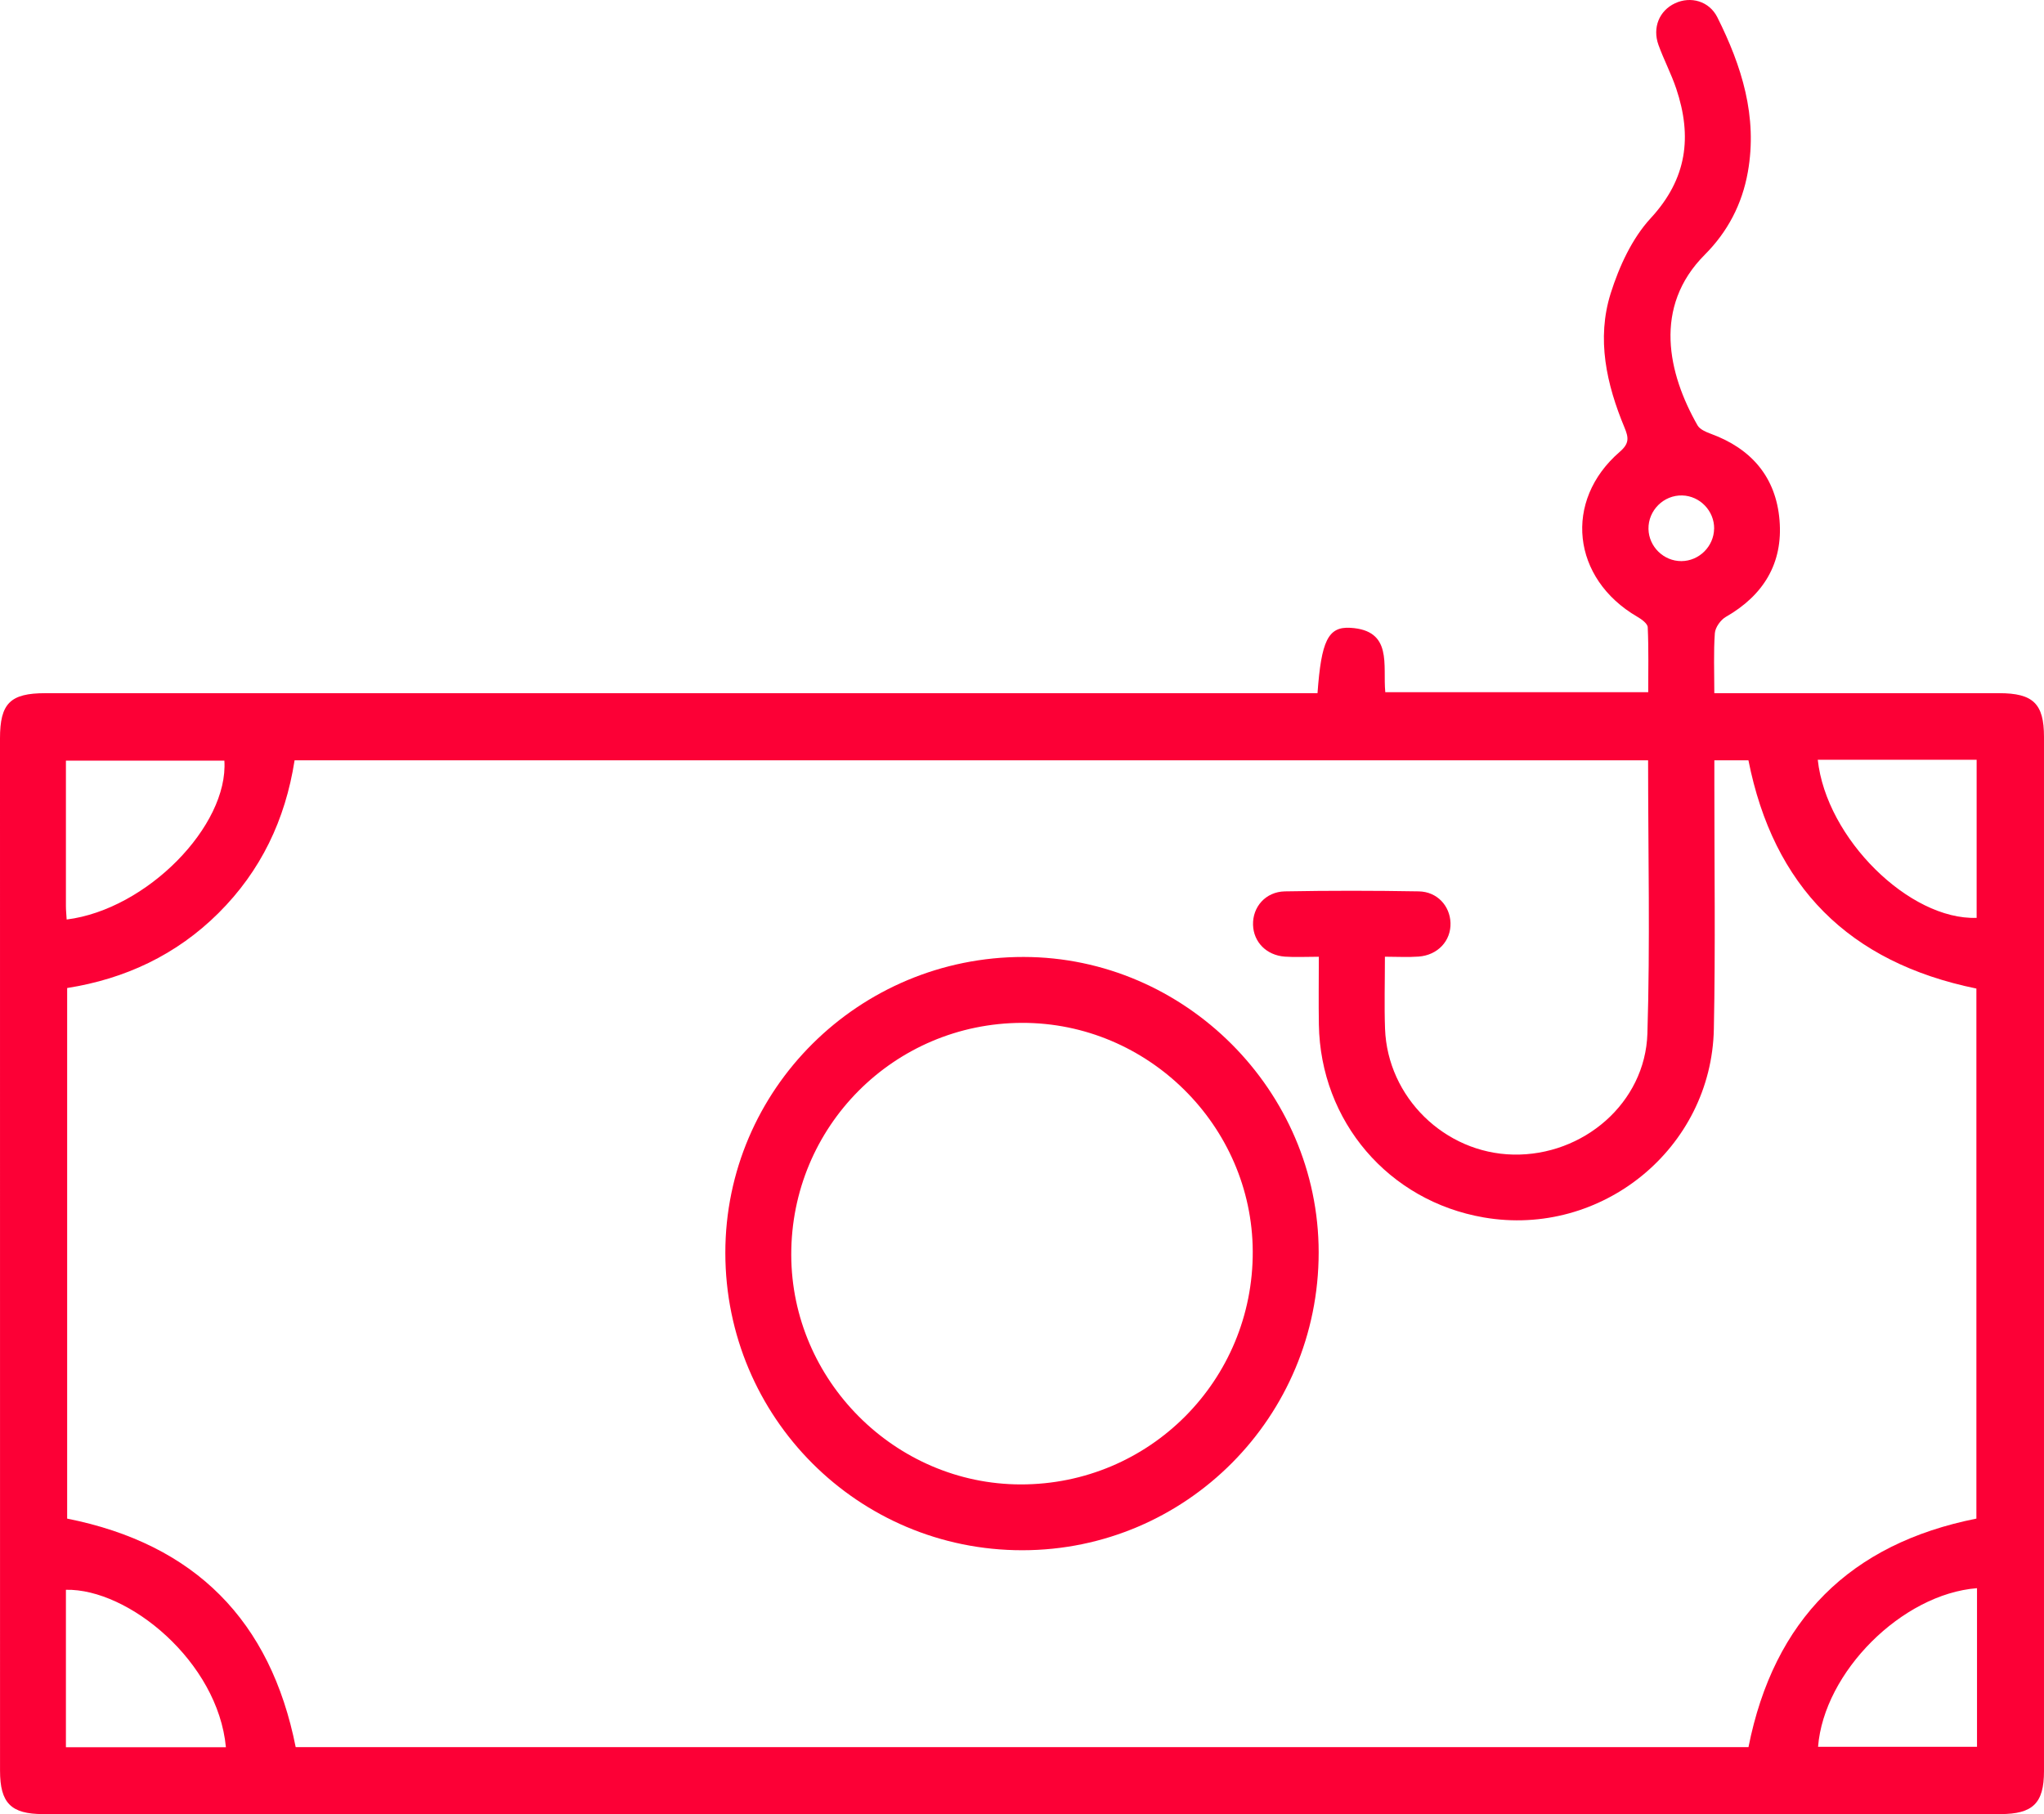
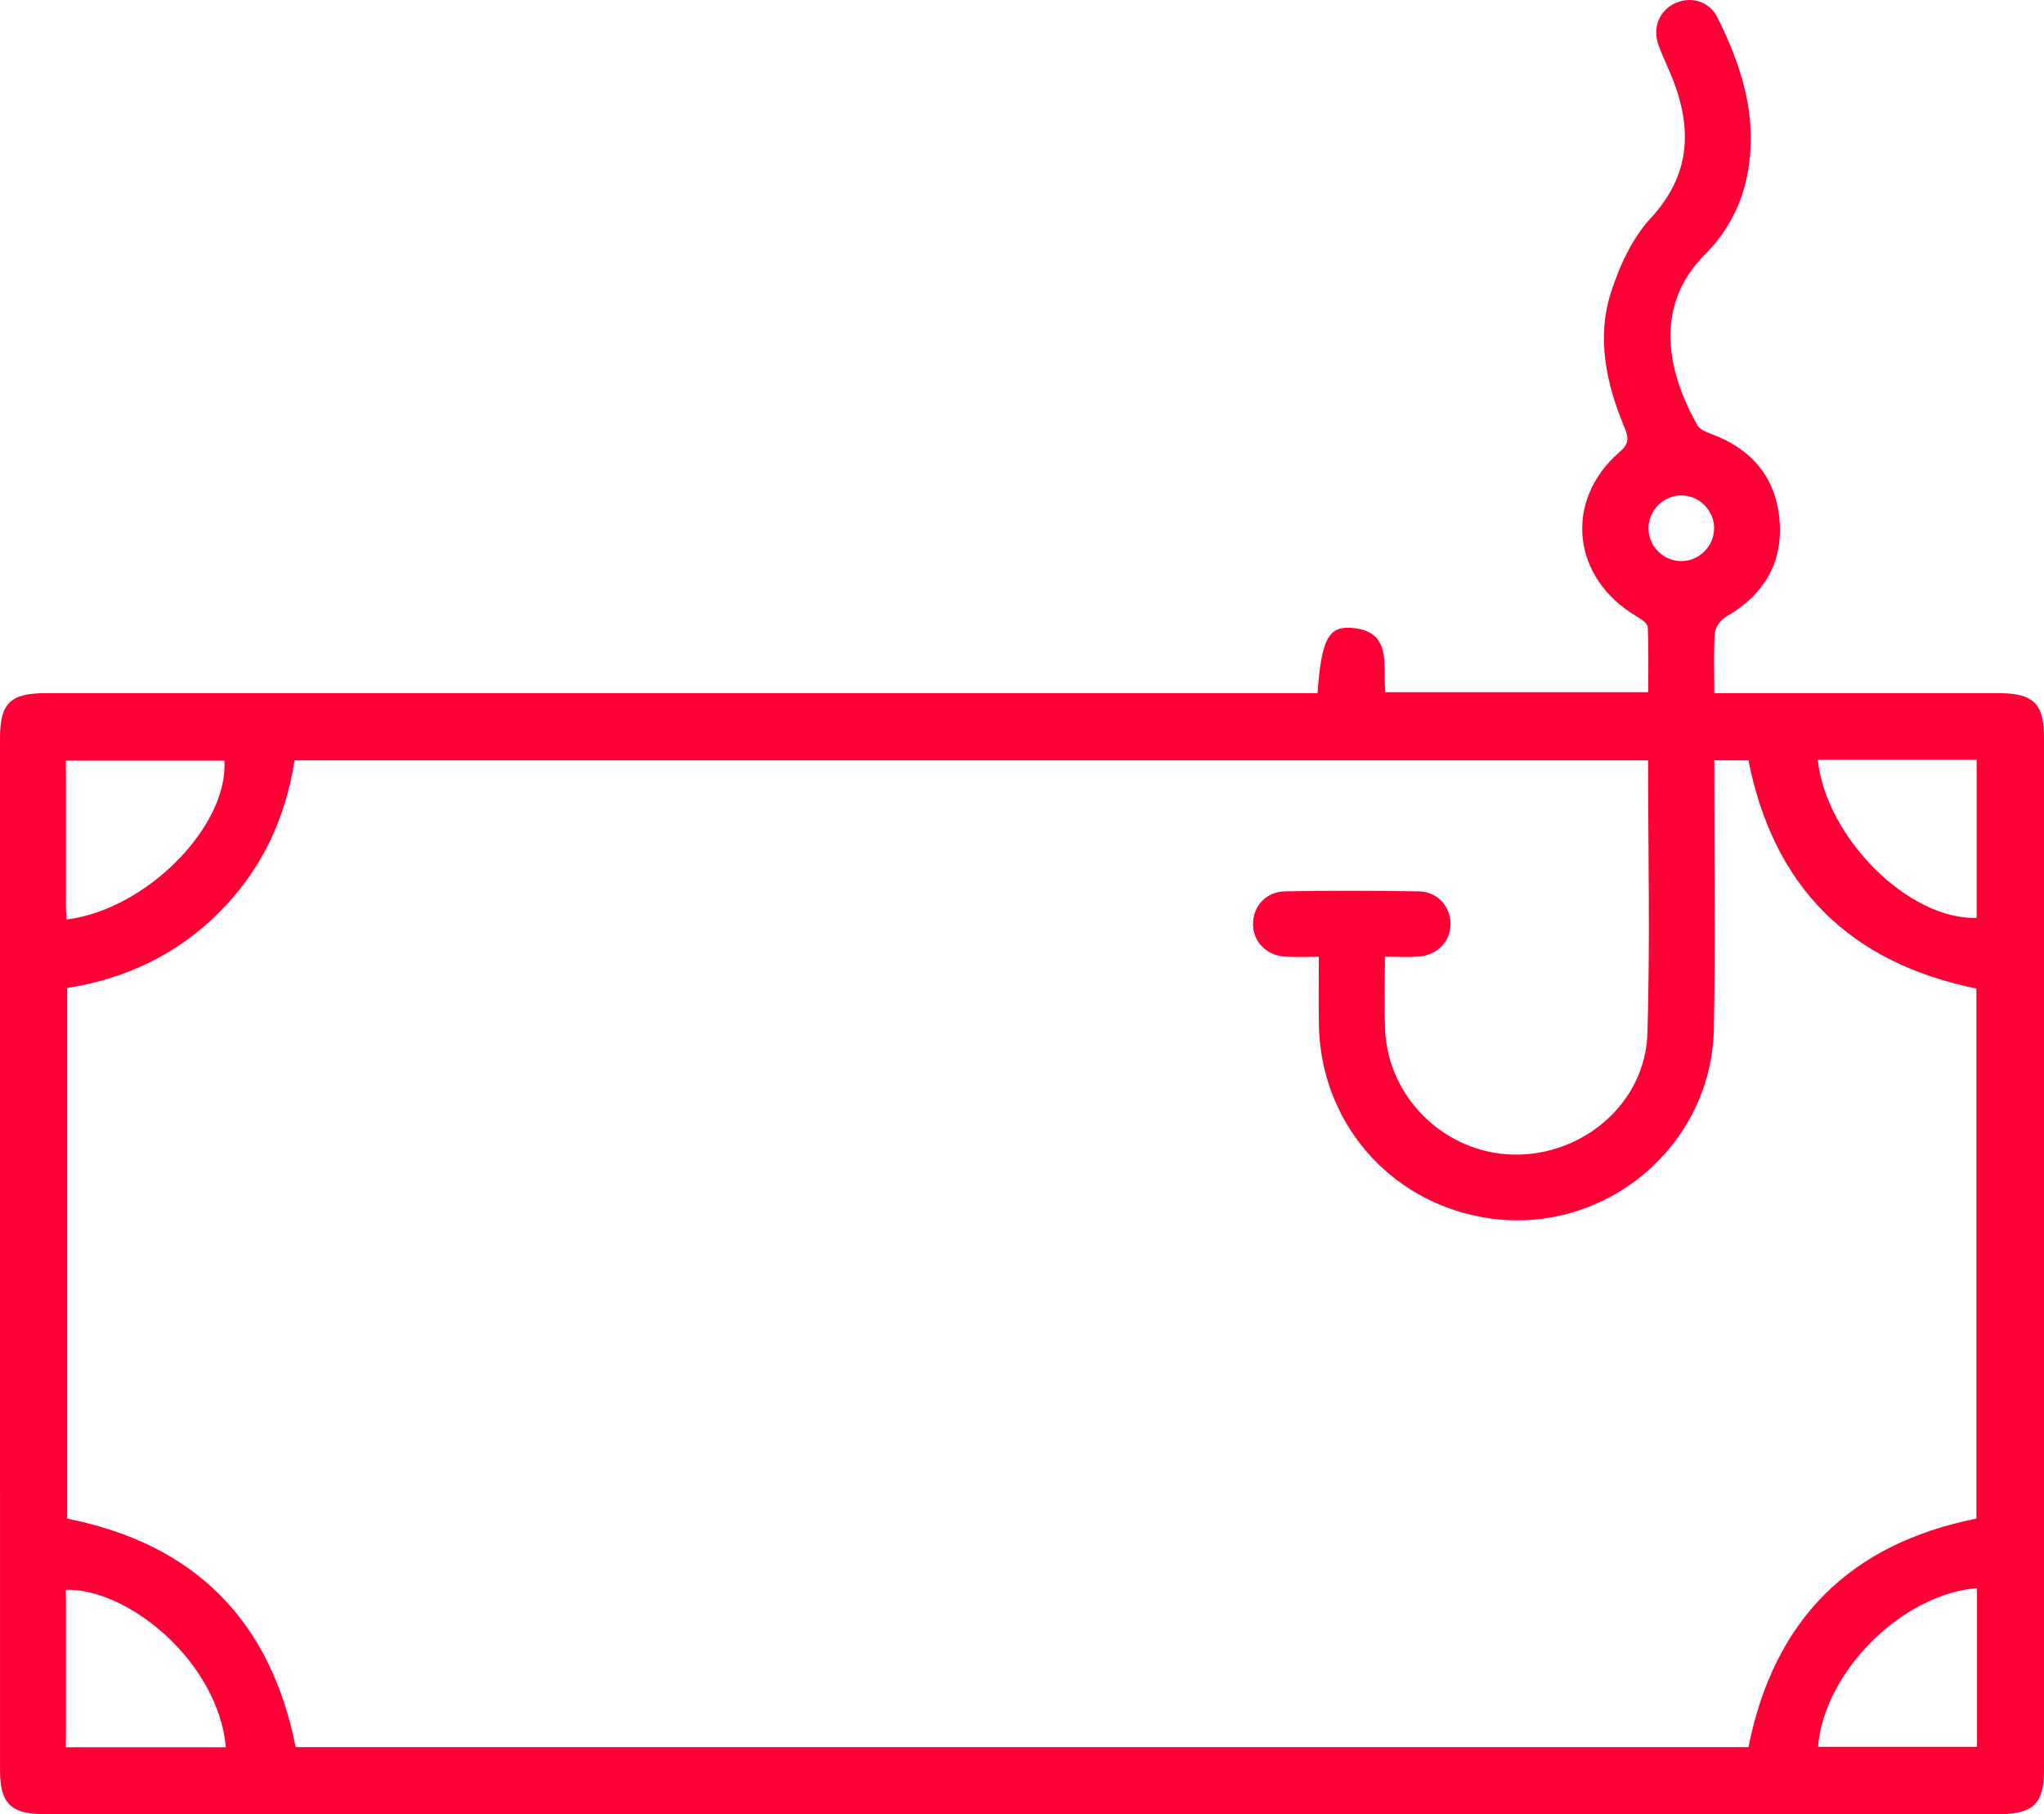
<svg xmlns="http://www.w3.org/2000/svg" id="Layer_2" data-name="Layer 2" viewBox="0 0 496.11 440.38">
  <defs>
    <style>
      .cls-1 {
        fill: #fc0036;
      }
    </style>
  </defs>
  <g id="Layer_1-2" data-name="Layer 1">
    <g>
      <path class="cls-1" d="m319.78,168.27c.92-12.65,2.54-16.18,7.94-15.87,10.4.59,7.87,9.1,8.51,15.63h63.82c0-5.24.12-10.51-.12-15.76-.04-.9-1.5-1.96-2.53-2.55-15.89-9.24-18.02-28.16-4.25-40.05,2.34-2.02,2.16-3.42,1.15-5.86-4.38-10.52-6.85-21.55-3.35-32.63,2.05-6.49,5.17-13.3,9.7-18.21,8.85-9.58,10.09-19.82,6.21-31.42-1.21-3.62-3.02-7.03-4.32-10.63-1.52-4.23.21-8.34,4.01-10.12,3.79-1.78,8.3-.56,10.29,3.42,5.9,11.8,9.79,24.05,7.39,37.54-1.39,7.82-4.9,14.5-10.44,20.06-12.66,12.68-8.93,28.88-1.77,41.44.56.97,2.02,1.6,3.19,2.03,9.87,3.6,15.85,10.54,16.71,20.99.87,10.46-3.9,18.24-13.03,23.47-1.27.73-2.57,2.56-2.67,3.96-.33,4.62-.13,9.28-.13,14.56h5.62c21.17,0,42.34,0,63.51,0,8.26,0,10.89,2.55,10.89,10.61,0,83.69.01,167.39,0,251.08,0,7.77-2.7,10.41-10.6,10.41-158.35,0-316.7,0-475.05,0-7.8,0-10.45-2.68-10.45-10.55C0,346.3,0,262.77,0,179.24c0-8.5,2.48-10.97,11.02-10.97,100.84,0,201.69,0,302.53,0h6.23Zm80.21,16.3H71.5c-2.25,14.47-8.22,26.88-18.46,37.07-10.22,10.17-22.7,15.99-36.74,18.2v128.8c31.06,6.18,49.38,24.8,55.47,55.48h352.61c6.16-31.01,24.73-49.39,55.32-55.48v-128.67c-31.02-6.34-49.26-24.83-55.33-55.41h-8.27c0,2.09,0,3.89,0,5.69-.01,19.84.28,39.68-.12,59.51-.57,29.03-27.28,50.71-55.86,45.77-23.1-3.99-39.63-23.31-40.01-46.83-.09-5.43-.01-10.85-.01-16.45-3.28,0-5.79.15-8.27-.03-4.47-.34-7.57-3.55-7.7-7.7-.13-4.36,3.05-8.05,7.73-8.14,10.83-.2,21.67-.19,32.5,0,4.47.08,7.57,3.52,7.7,7.67.13,4.33-3.08,7.82-7.75,8.16-2.6.19-5.22.03-8.17.03,0,6.22-.17,11.87.03,17.49.61,16.65,14.49,30.19,31.1,30.54,17,.36,32.06-12.53,32.58-29.38.68-21.96.17-43.96.17-66.34ZM16.19,223.21c19.44-2.44,39.29-22.76,38.27-38.57H16c0,12.02,0,23.68,0,35.34,0,.99.11,1.97.18,3.23Zm425.01-38.78c2.06,19.11,22.27,38.96,38.56,38.38v-38.38h-38.56ZM16,424.14h38.83c-1.92-20.75-23.63-38.55-38.83-38.22v38.22Zm463.85-38.61c-18.2,1.42-37.16,20.38-38.58,38.51h38.58v-38.51Zm-63.8-257.2c.05-4.3-3.45-7.95-7.75-8.06-4.5-.12-8.27,3.63-8.19,8.13.08,4.3,3.69,7.83,7.99,7.81,4.3-.02,7.88-3.57,7.94-7.88Z" />
-       <path class="cls-1" d="m248.14,376.32c-39.84.02-72.07-32.24-72.09-72.17-.02-39.69,32.44-71.9,72.41-71.85,39.17.05,71.57,32.49,71.6,71.68.02,39.96-32.15,72.32-71.92,72.34Zm-.04-128.02c-31.11.06-56.12,25.19-56.05,56.33.07,30.49,25.24,55.67,55.69,55.71,31.28.04,56.47-25.28,56.32-56.61-.15-30.44-25.43-55.49-55.96-55.43Z" />
    </g>
  </g>
</svg>